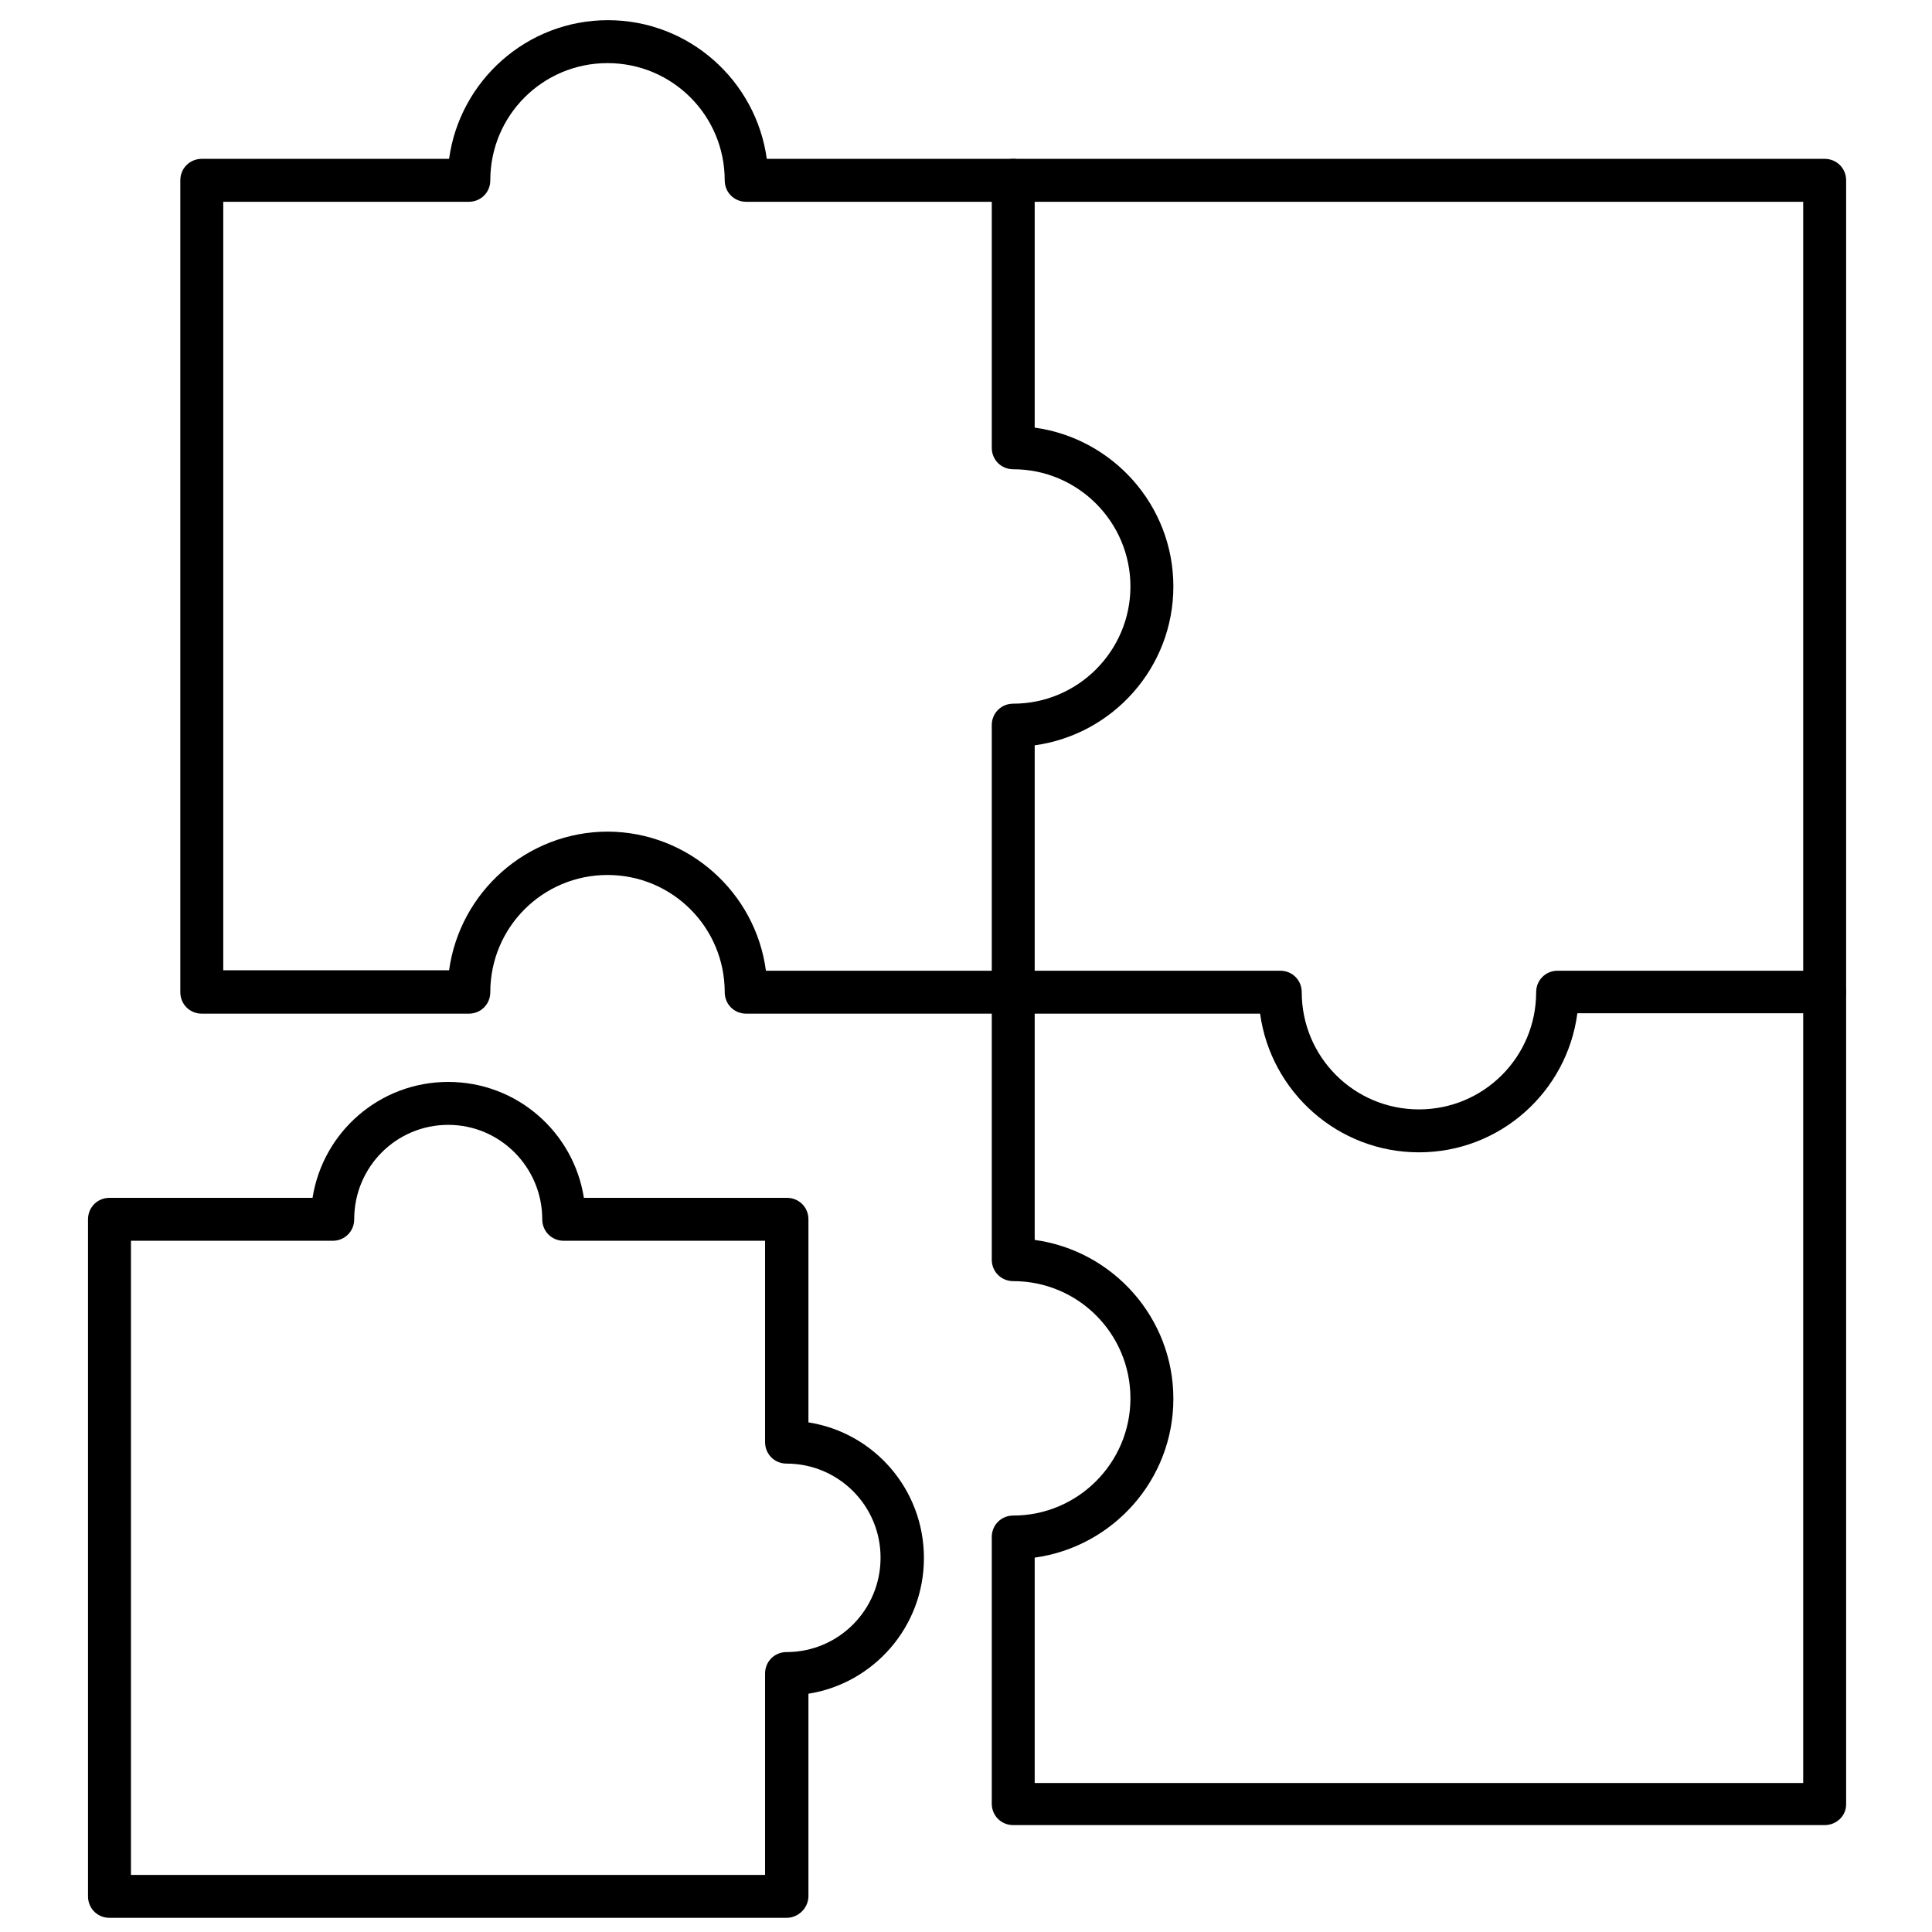
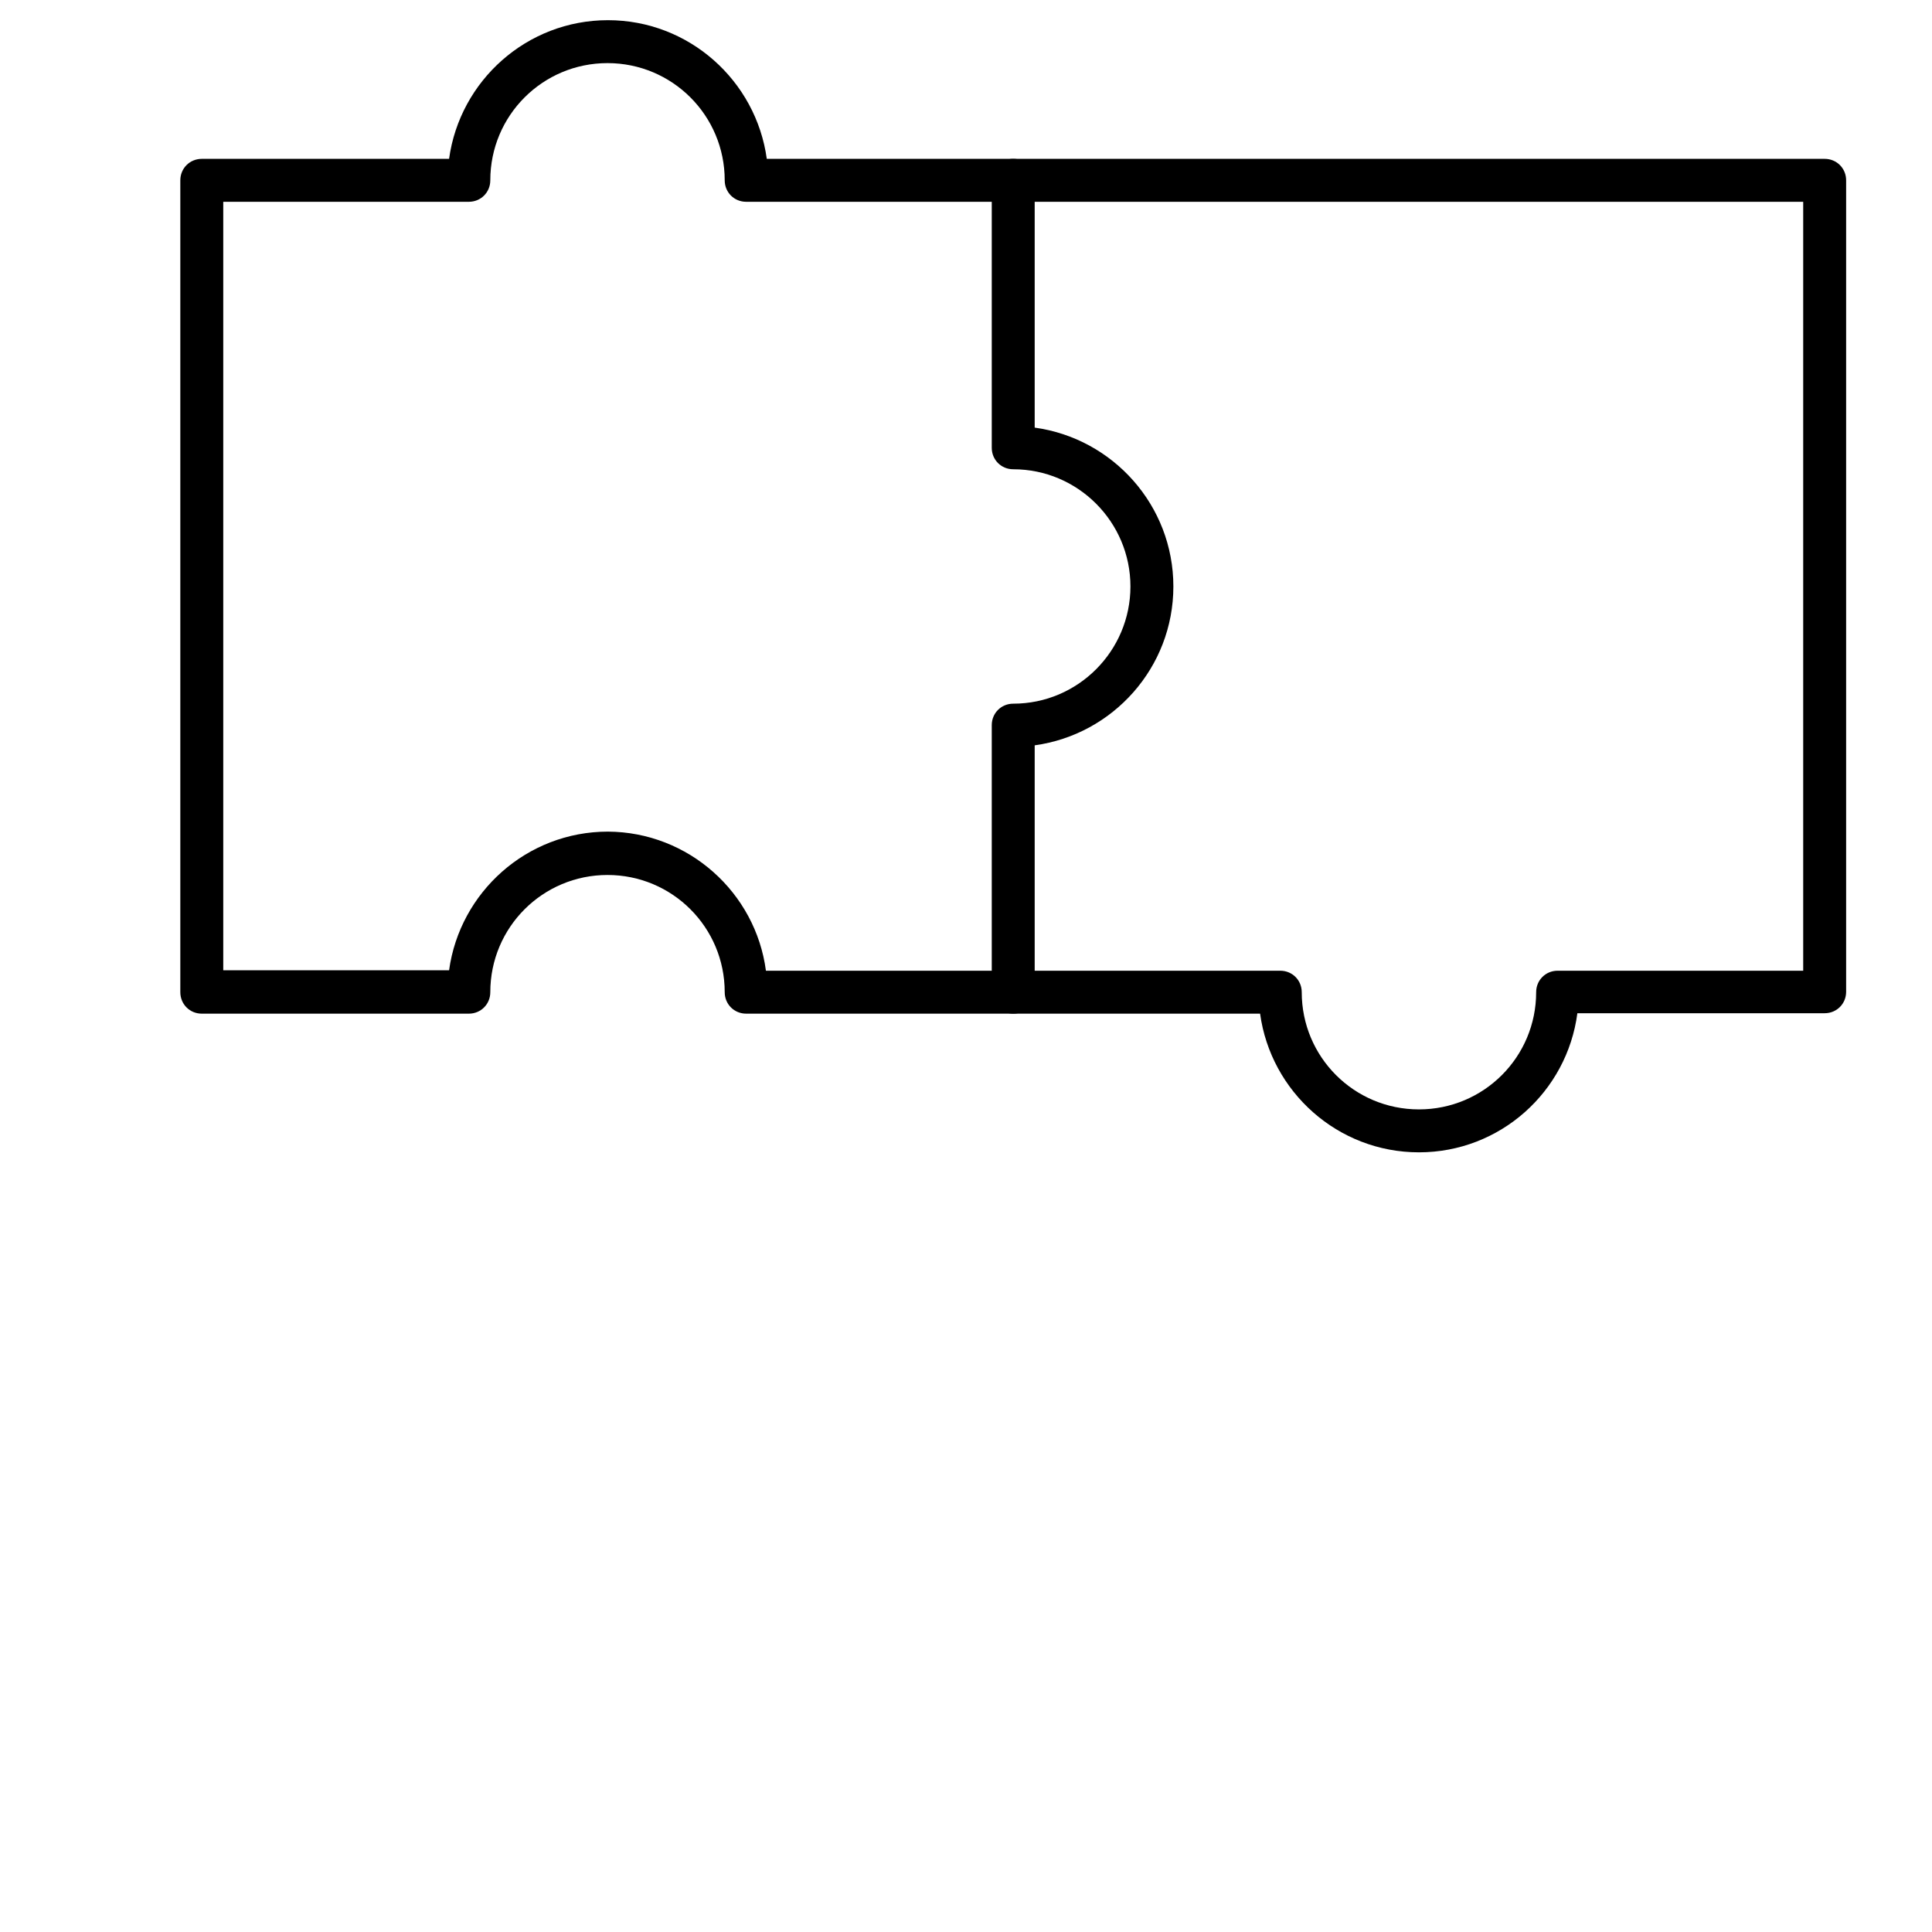
<svg xmlns="http://www.w3.org/2000/svg" id="Layer_1" enable-background="new 0 0 450 450" height="512" viewBox="0 0 450 450" width="512">
  <path d="m236 236.1h-62.2c-2.8 0-5-2.2-5-5 0-15.1-12.2-27.3-27.3-27.3s-27.3 12.2-27.3 27.3c0 2.8-2.2 5-5 5h-62.2c-2.8 0-5-2.2-5-5v-189.1c0-2.8 2.2-5 5-5h57.6c2.5-18.2 18.1-32.3 37-32.3s34.5 14.1 37 32.3h57.4c2.8 0 5 2.2 5 5v57.6c18.2 2.5 32.3 18.1 32.3 37s-14.1 34.5-32.3 37v57.6c0 2.7-2.2 4.9-5 4.9zm-57.6-10h52.6v-57.2c0-2.8 2.2-5 5-5 15.1 0 27.3-12.3 27.3-27.3s-12.2-27.3-27.3-27.3c-2.8 0-5-2.2-5-5v-57.3h-57.2c-2.8 0-5-2.2-5-5 0-15.1-12.2-27.3-27.3-27.3s-27.3 12.2-27.3 27.3c0 2.8-2.2 5-5 5h-57.2v179h52.6c2.5-18.2 18.1-32.3 37-32.3 18.8.1 34.4 14.2 36.8 32.4z" />
  <path d="m330.5 268.4c-18.9 0-34.5-14.1-37-32.3h-57.5c-2.8 0-5-2.2-5-5s2.2-5 5-5h62.2c2.8 0 5 2.2 5 5 0 15.1 12.2 27.3 27.3 27.3s27.3-12.2 27.3-27.3c0-2.8 2.2-5 5-5h57.2v-179.1h-184c-2.8 0-5-2.2-5-5s2.2-5 5-5h189c2.8 0 5 2.2 5 5v189c0 2.8-2.2 5-5 5h-57.6c-2.4 18.3-18 32.4-36.9 32.4z" />
-   <path d="m183.2 446.7h-157.7c-2.8 0-5-2.2-5-5v-157.7c0-2.8 2.2-5 5-5h47.3c2.4-15.3 15.6-27 31.6-27s29.2 11.7 31.6 27h47.3c2.8 0 5 2.2 5 5v47.3c15.3 2.4 26.9 15.6 26.9 31.6s-11.7 29.2-26.9 31.6v47.3c-.1 2.7-2.4 4.9-5.1 4.9zm-152.7-10h147.7v-46.9c0-2.8 2.2-5 5-5 12.1 0 21.9-9.8 21.9-22 0-12.1-9.8-21.9-21.9-21.9-2.8 0-5-2.2-5-5v-46.9h-46.9c-2.8 0-5-2.2-5-5 0-12.1-9.8-22-21.9-22s-21.9 9.8-21.9 22c0 2.8-2.2 5-5 5h-47z" />
-   <path d="m425 425.1h-189c-2.8 0-5-2.2-5-5v-62.1c0-2.8 2.2-5 5-5 15.1 0 27.3-12.3 27.3-27.3 0-15.1-12.2-27.3-27.3-27.3-2.8 0-5-2.2-5-5v-62.2c0-2.8 2.2-5 5-5s5 2.2 5 5v57.6c18.2 2.5 32.3 18.1 32.3 37s-14.1 34.5-32.3 37v52.5h179v-184c0-2.8 2.2-5 5-5s5 2.2 5 5v189c0 2.6-2.2 4.8-5 4.8z" />
</svg>